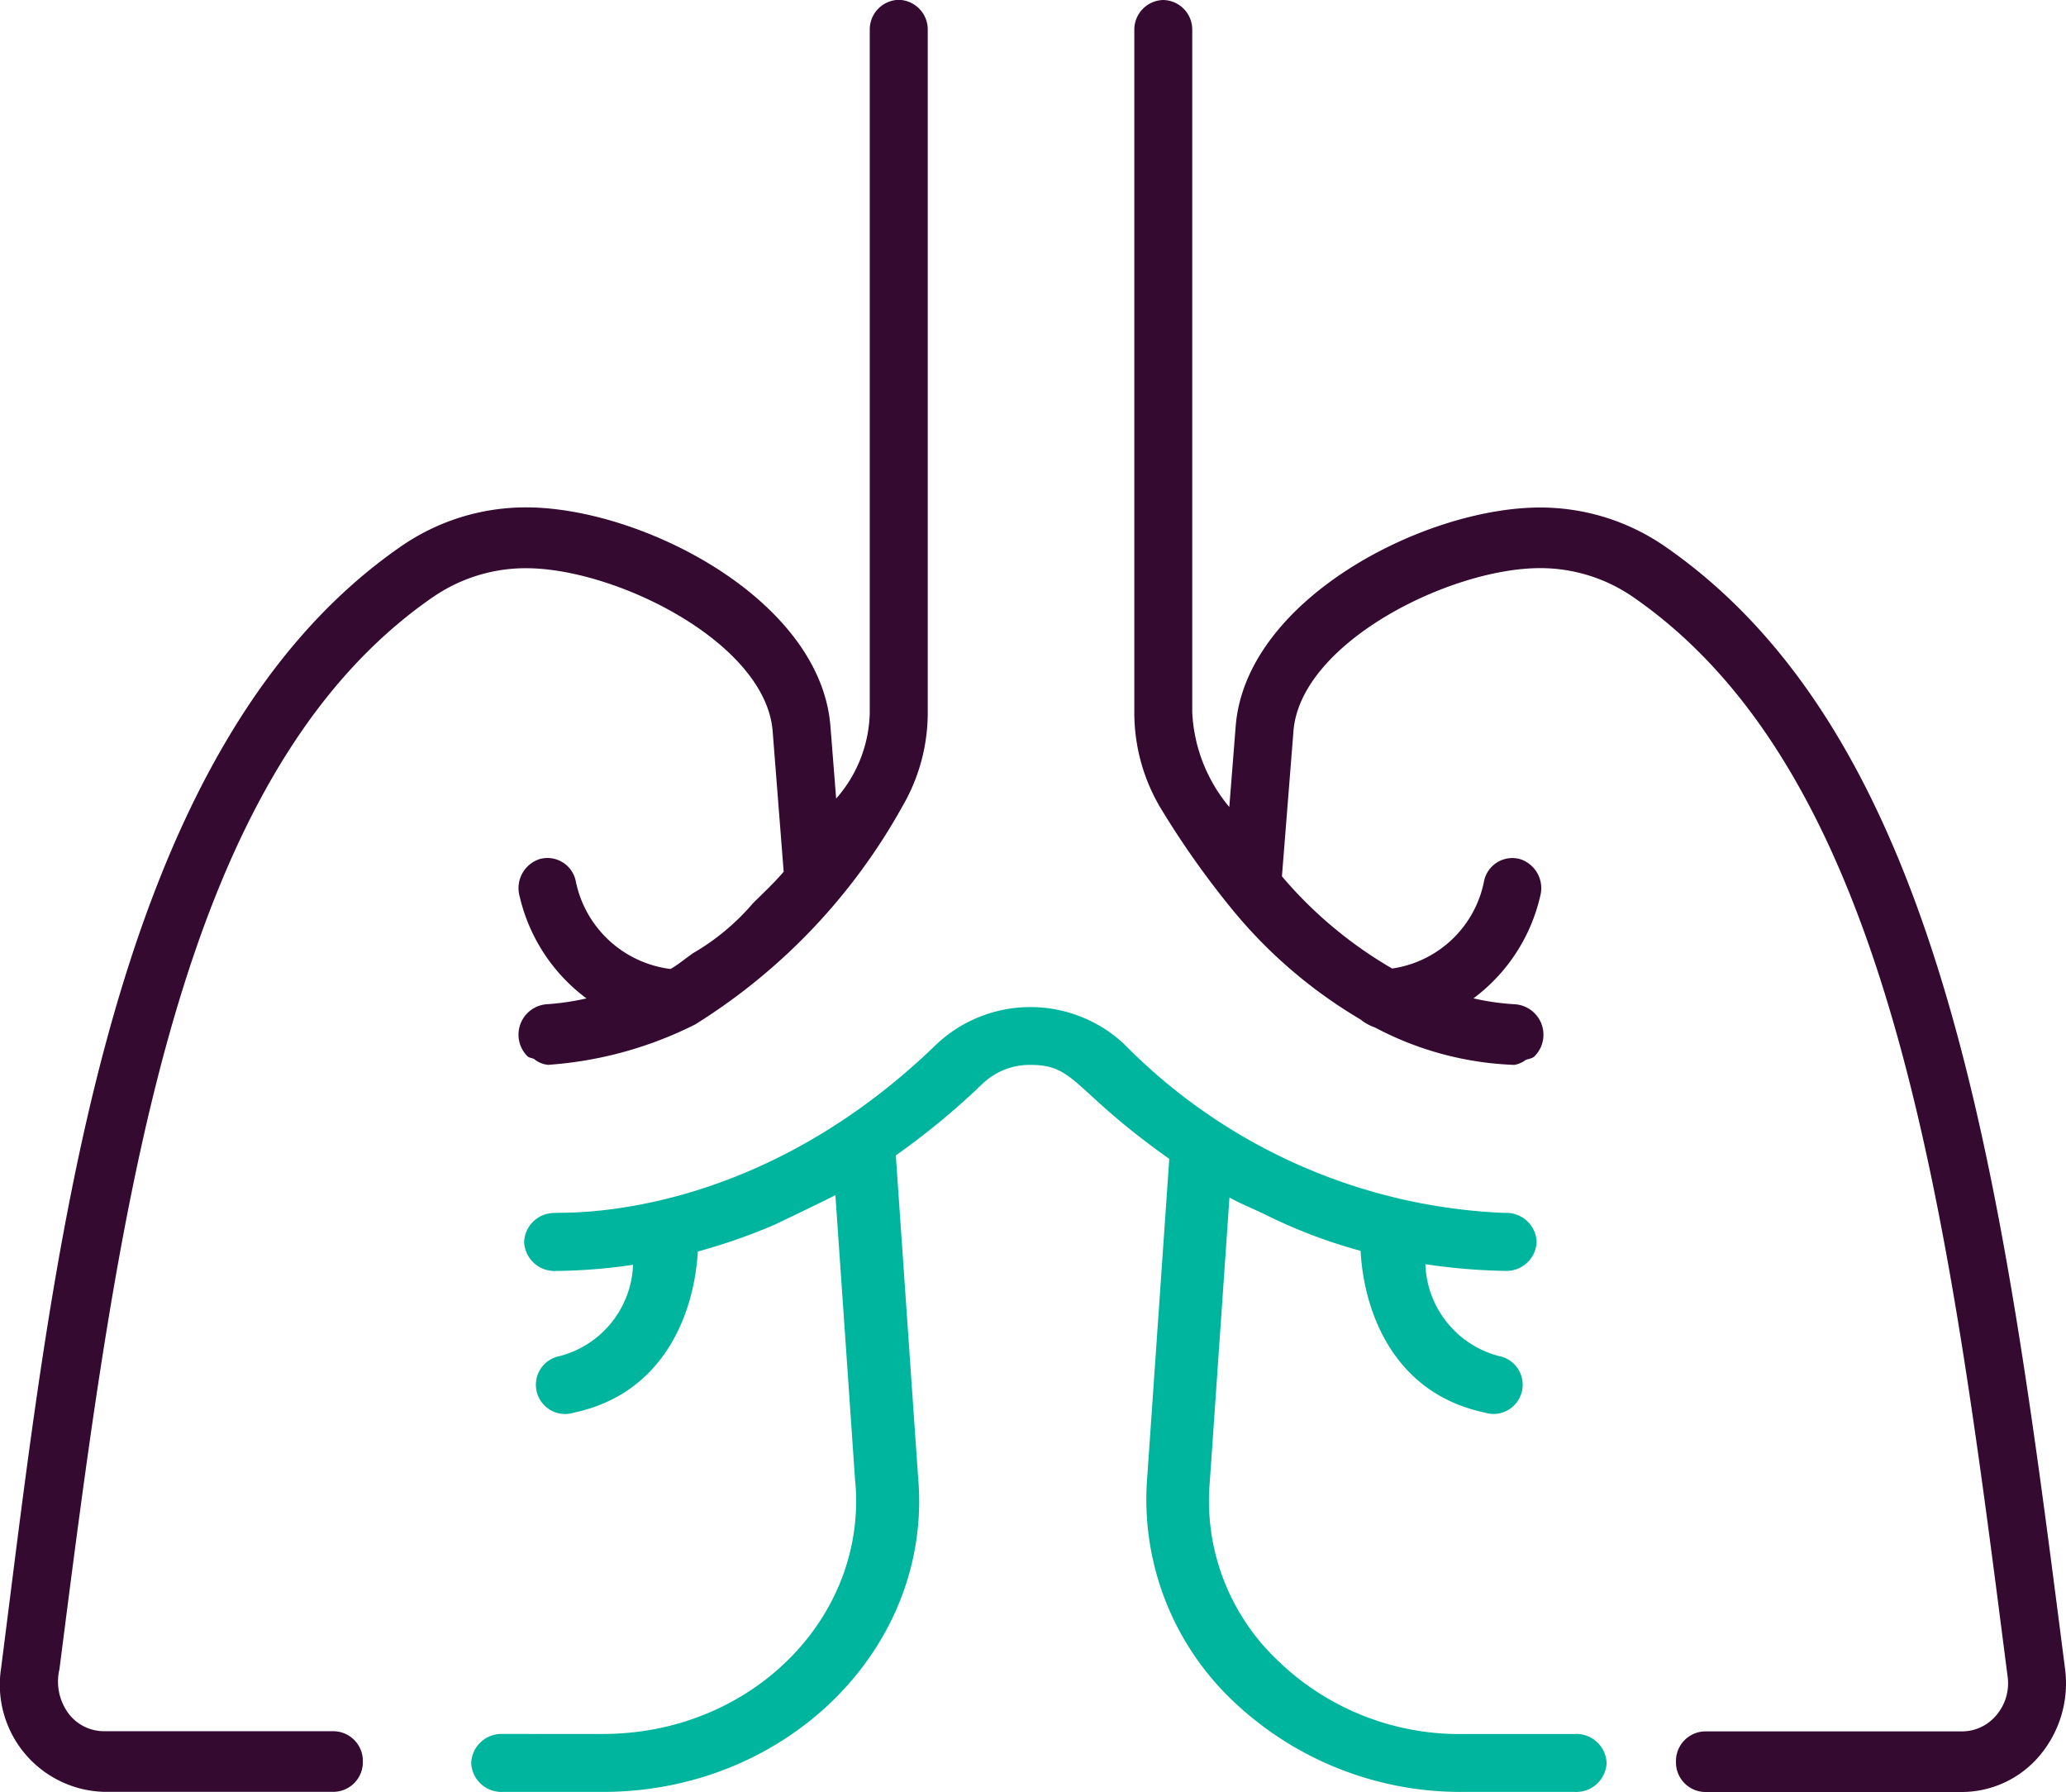
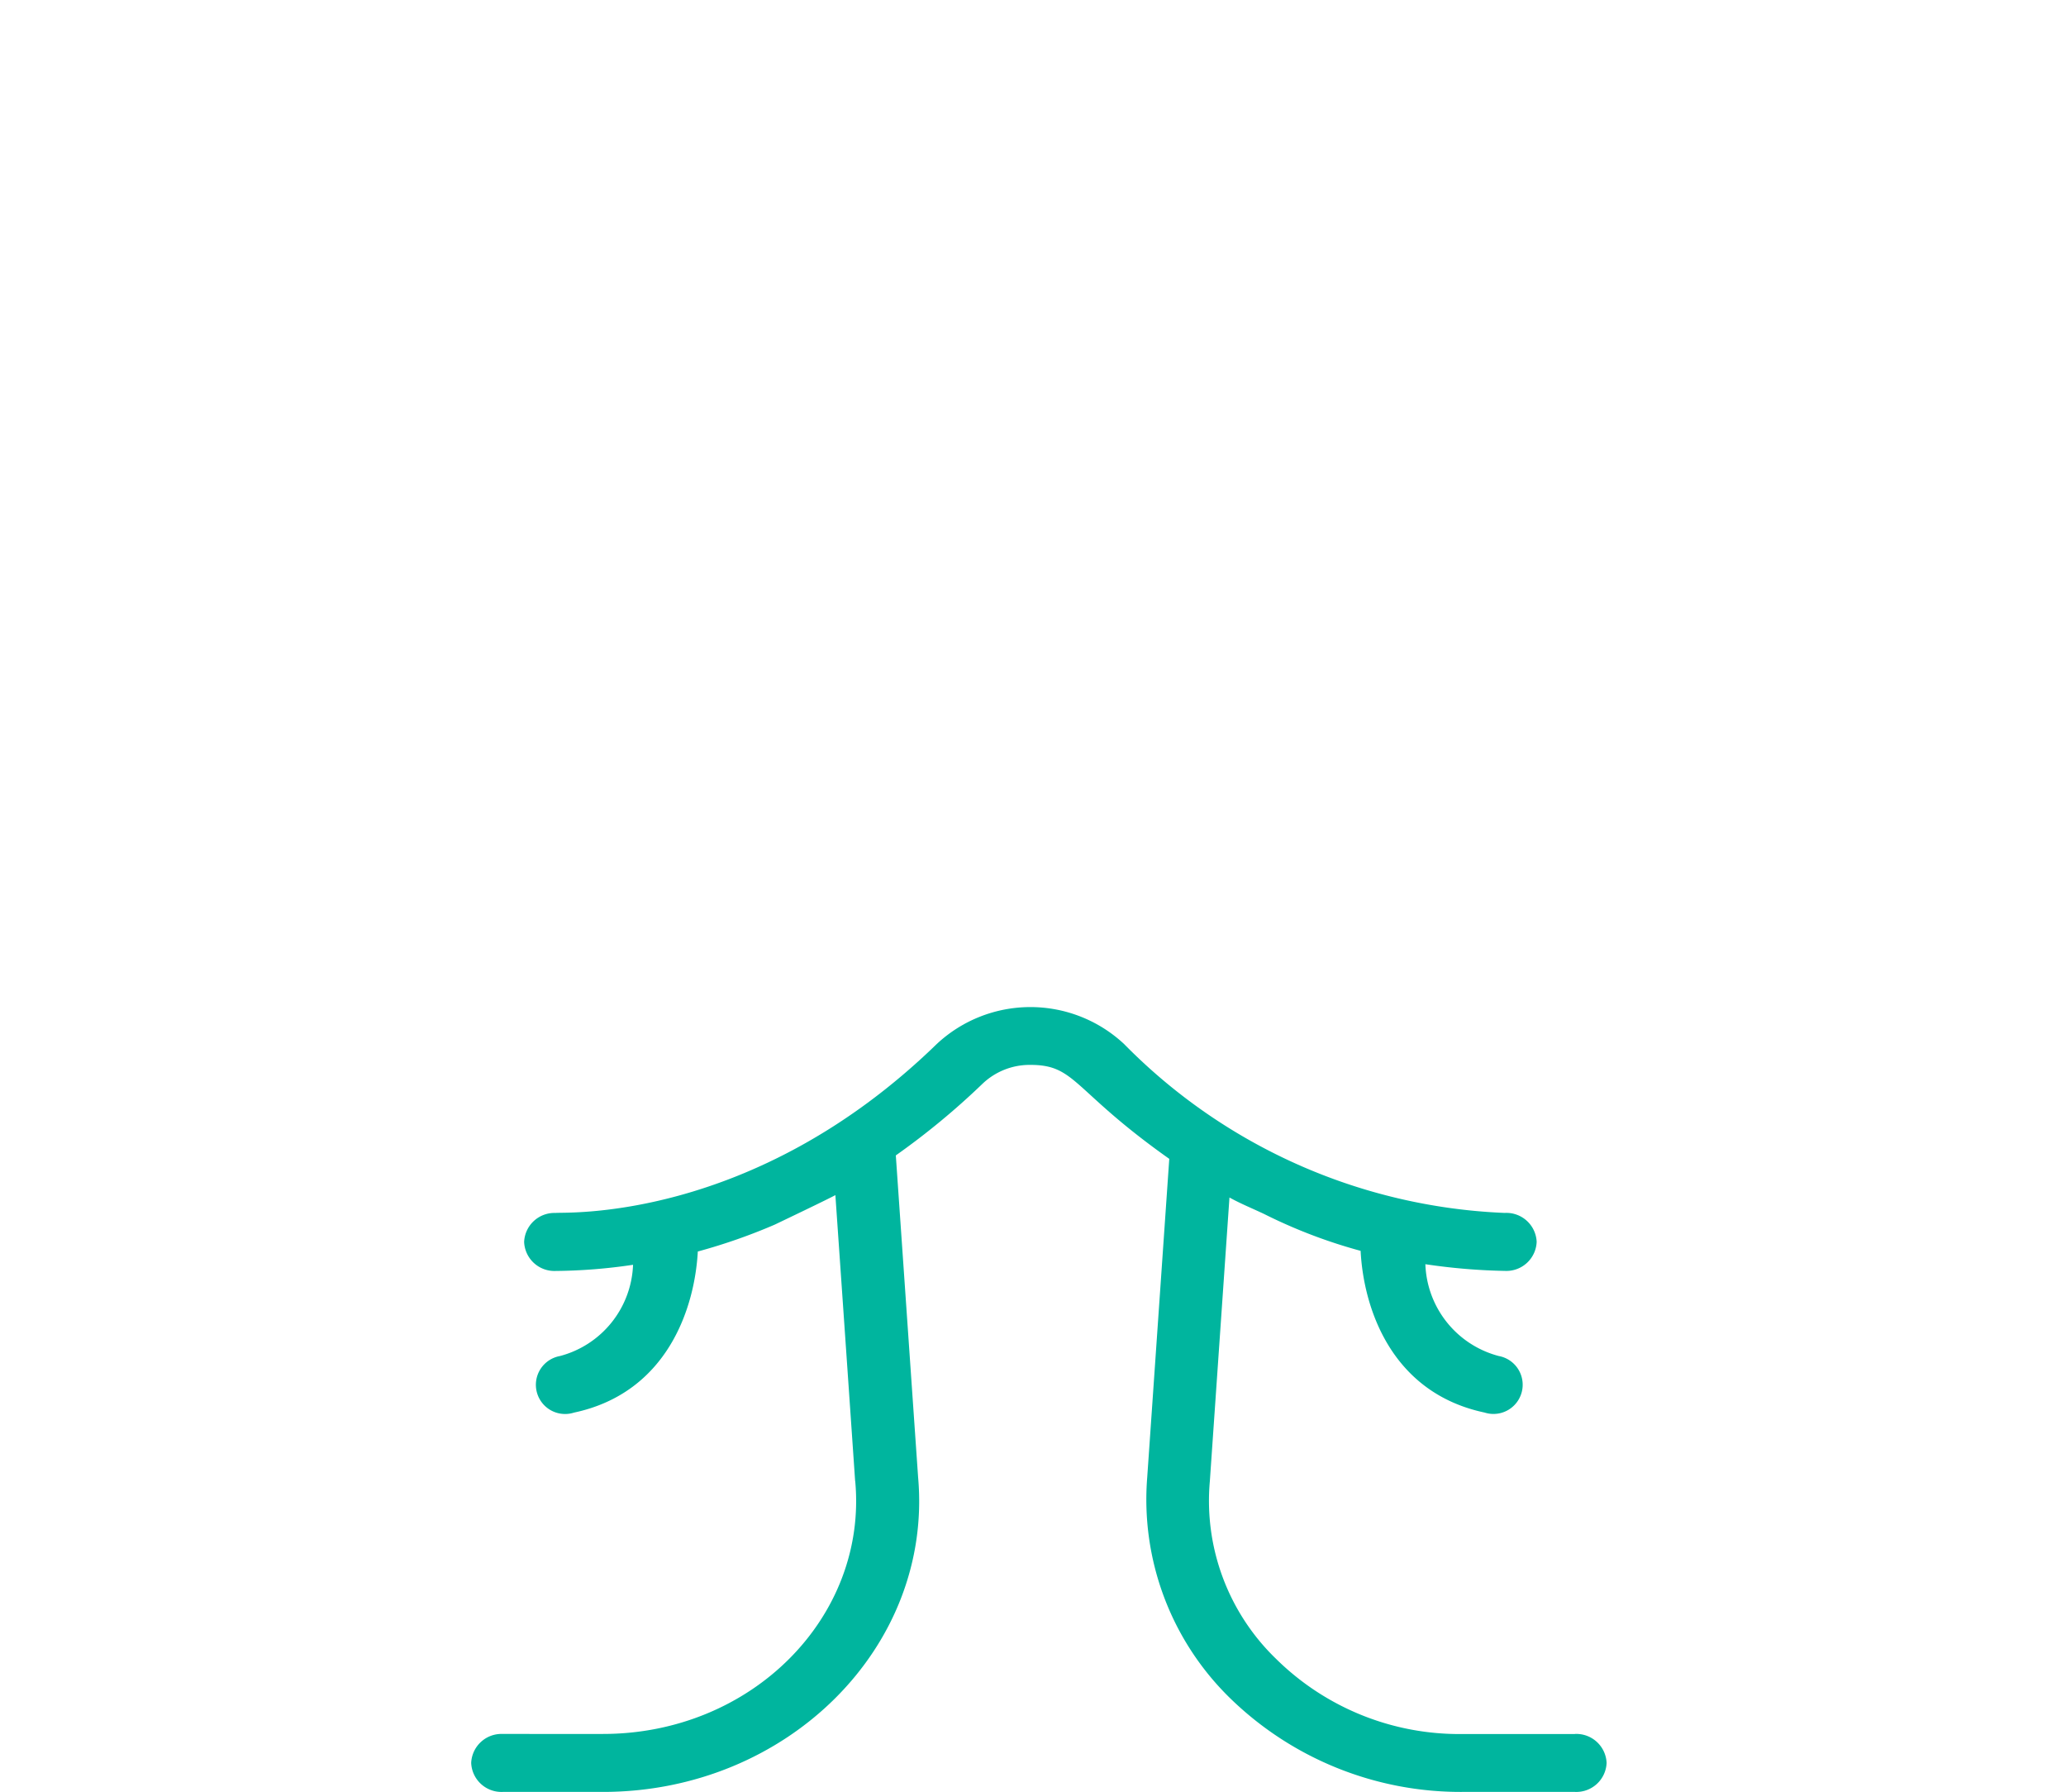
<svg xmlns="http://www.w3.org/2000/svg" width="75" height="65.04">
  <path d="M57.169 62.936h-4.086a9.467 9.467 0 01-6.763-2.732 7.971 7.971 0 01-2.4-6.447l.712-10.294c.413.229.84.4 1.261.6a18.79 18.79 0 003.5 1.336c.106 2.08 1.112 5.151 4.5 5.869a1.06 1.06 0 10.515-2.052 3.573 3.573 0 01-2.664-3.332 22.119 22.119 0 002.895.243 1.1 1.1 0 001.145-1.054 1.1 1.1 0 00-1.145-1.051h-.033a20.542 20.542 0 01-13.8-6.13 4.982 4.982 0 00-6.8 0c-6.723 6.536-13.607 6.085-13.836 6.132a1.1 1.1 0 00-1.143 1.051 1.1 1.1 0 001.143 1.054 20.058 20.058 0 002.811-.224 3.562 3.562 0 01-2.659 3.313 1.06 1.06 0 10.515 2.052c3.373-.716 4.381-3.769 4.495-5.847a20.887 20.887 0 002.787-.973c.013-.006 1.945-.928 2.207-1.074.84 12.1.7 10.181.722 10.4.44 4.907-3.75 9.157-9.162 9.157H18.25a1.1 1.1 0 00-1.145 1.052 1.1 1.1 0 001.145 1.052h3.636c6.7 0 11.991-5.275 11.443-11.425l-.809-11.677a26.967 26.967 0 003.147-2.6 2.479 2.479 0 011.742-.685c1.657 0 1.514.918 5.038 3.41l-.8 11.552a10.073 10.073 0 003 8.015 11.984 11.984 0 008.445 3.41h4.086a1.1 1.1 0 001.145-1.052 1.1 1.1 0 00-1.145-1.052" fill="#00b59e" />
-   <path d="M74.931 60.3c-2.2-17.168-4.275-33.384-14.464-40.45a7.962 7.962 0 00-4.558-1.43c-4.2 0-10.686 3.332-11.051 7.938l-.232 2.932a5.775 5.775 0 01-1.345-3.435V1.1a1.075 1.075 0 00-1.05-1.1 1.077 1.077 0 00-1.053 1.1v24.755a6.761 6.761 0 00.923 3.42 31.768 31.768 0 002.56 3.646 17.532 17.532 0 004.686 4.055c.073.041.142.109.218.15a1.83 1.83 0 00.355.169 11.664 11.664 0 005.056 1.355.942.942 0 00.4-.173c.111-.053.249-.053.335-.144a1.108 1.108 0 00-.722-1.884 8.9 8.9 0 01-1.5-.214 6.419 6.419 0 002.423-3.708 1.107 1.107 0 00-.74-1.349 1.05 1.05 0 00-1.292.774 3.98 3.98 0 01-3.343 3.2 15.305 15.305 0 01-4-3.345l.418-5.271c.253-3.208 5.679-5.916 8.952-5.916a5.93 5.93 0 013.4 1.064c9.392 6.51 11.406 22.246 13.54 38.907l.035.269a1.783 1.783 0 01-.4 1.38 1.621 1.621 0 01-1.256.6h-9.333a1.076 1.076 0 00-1.052 1.1 1.075 1.075 0 001.052 1.1h9.333a3.7 3.7 0 002.84-1.348 4.068 4.068 0 00.9-3.118zM15.696 21.687a5.923 5.923 0 013.4-1.064c3.272 0 8.7 2.708 8.953 5.916l.4 5.1c-.365.427-.742.773-1.114 1.143a8.39 8.39 0 01-2.164 1.806c-.277.187-.548.423-.829.581a4.016 4.016 0 01-3.447-3.219 1.05 1.05 0 00-1.292-.774 1.107 1.107 0 00-.74 1.352 6.418 6.418 0 002.427 3.709 9.2 9.2 0 01-1.426.21 1.108 1.108 0 00-.722 1.884c.066.069.173.062.254.11a.925.925 0 00.5.207 14.023 14.023 0 005.345-1.469 21.769 21.769 0 007.516-7.909 6.742 6.742 0 00.922-3.415V1.094a1.077 1.077 0 00-1.053-1.1 1.076 1.076 0 00-1.052 1.1v24.761a4.86 4.86 0 01-1.22 3.129l-.208-2.632c-.365-4.606-6.854-7.937-11.05-7.937a7.961 7.961 0 00-4.559 1.43C3.72 27.345 1.919 45.886.037 60.567a3.888 3.888 0 003.738 4.467h8.346a1.076 1.076 0 001.051-1.1 1.077 1.077 0 00-1.051-1.1H3.775a1.621 1.621 0 01-1.254-.6 1.949 1.949 0 01-.363-1.651c2.132-16.659 4.149-32.395 13.541-38.9" fill="#350a31" />
</svg>